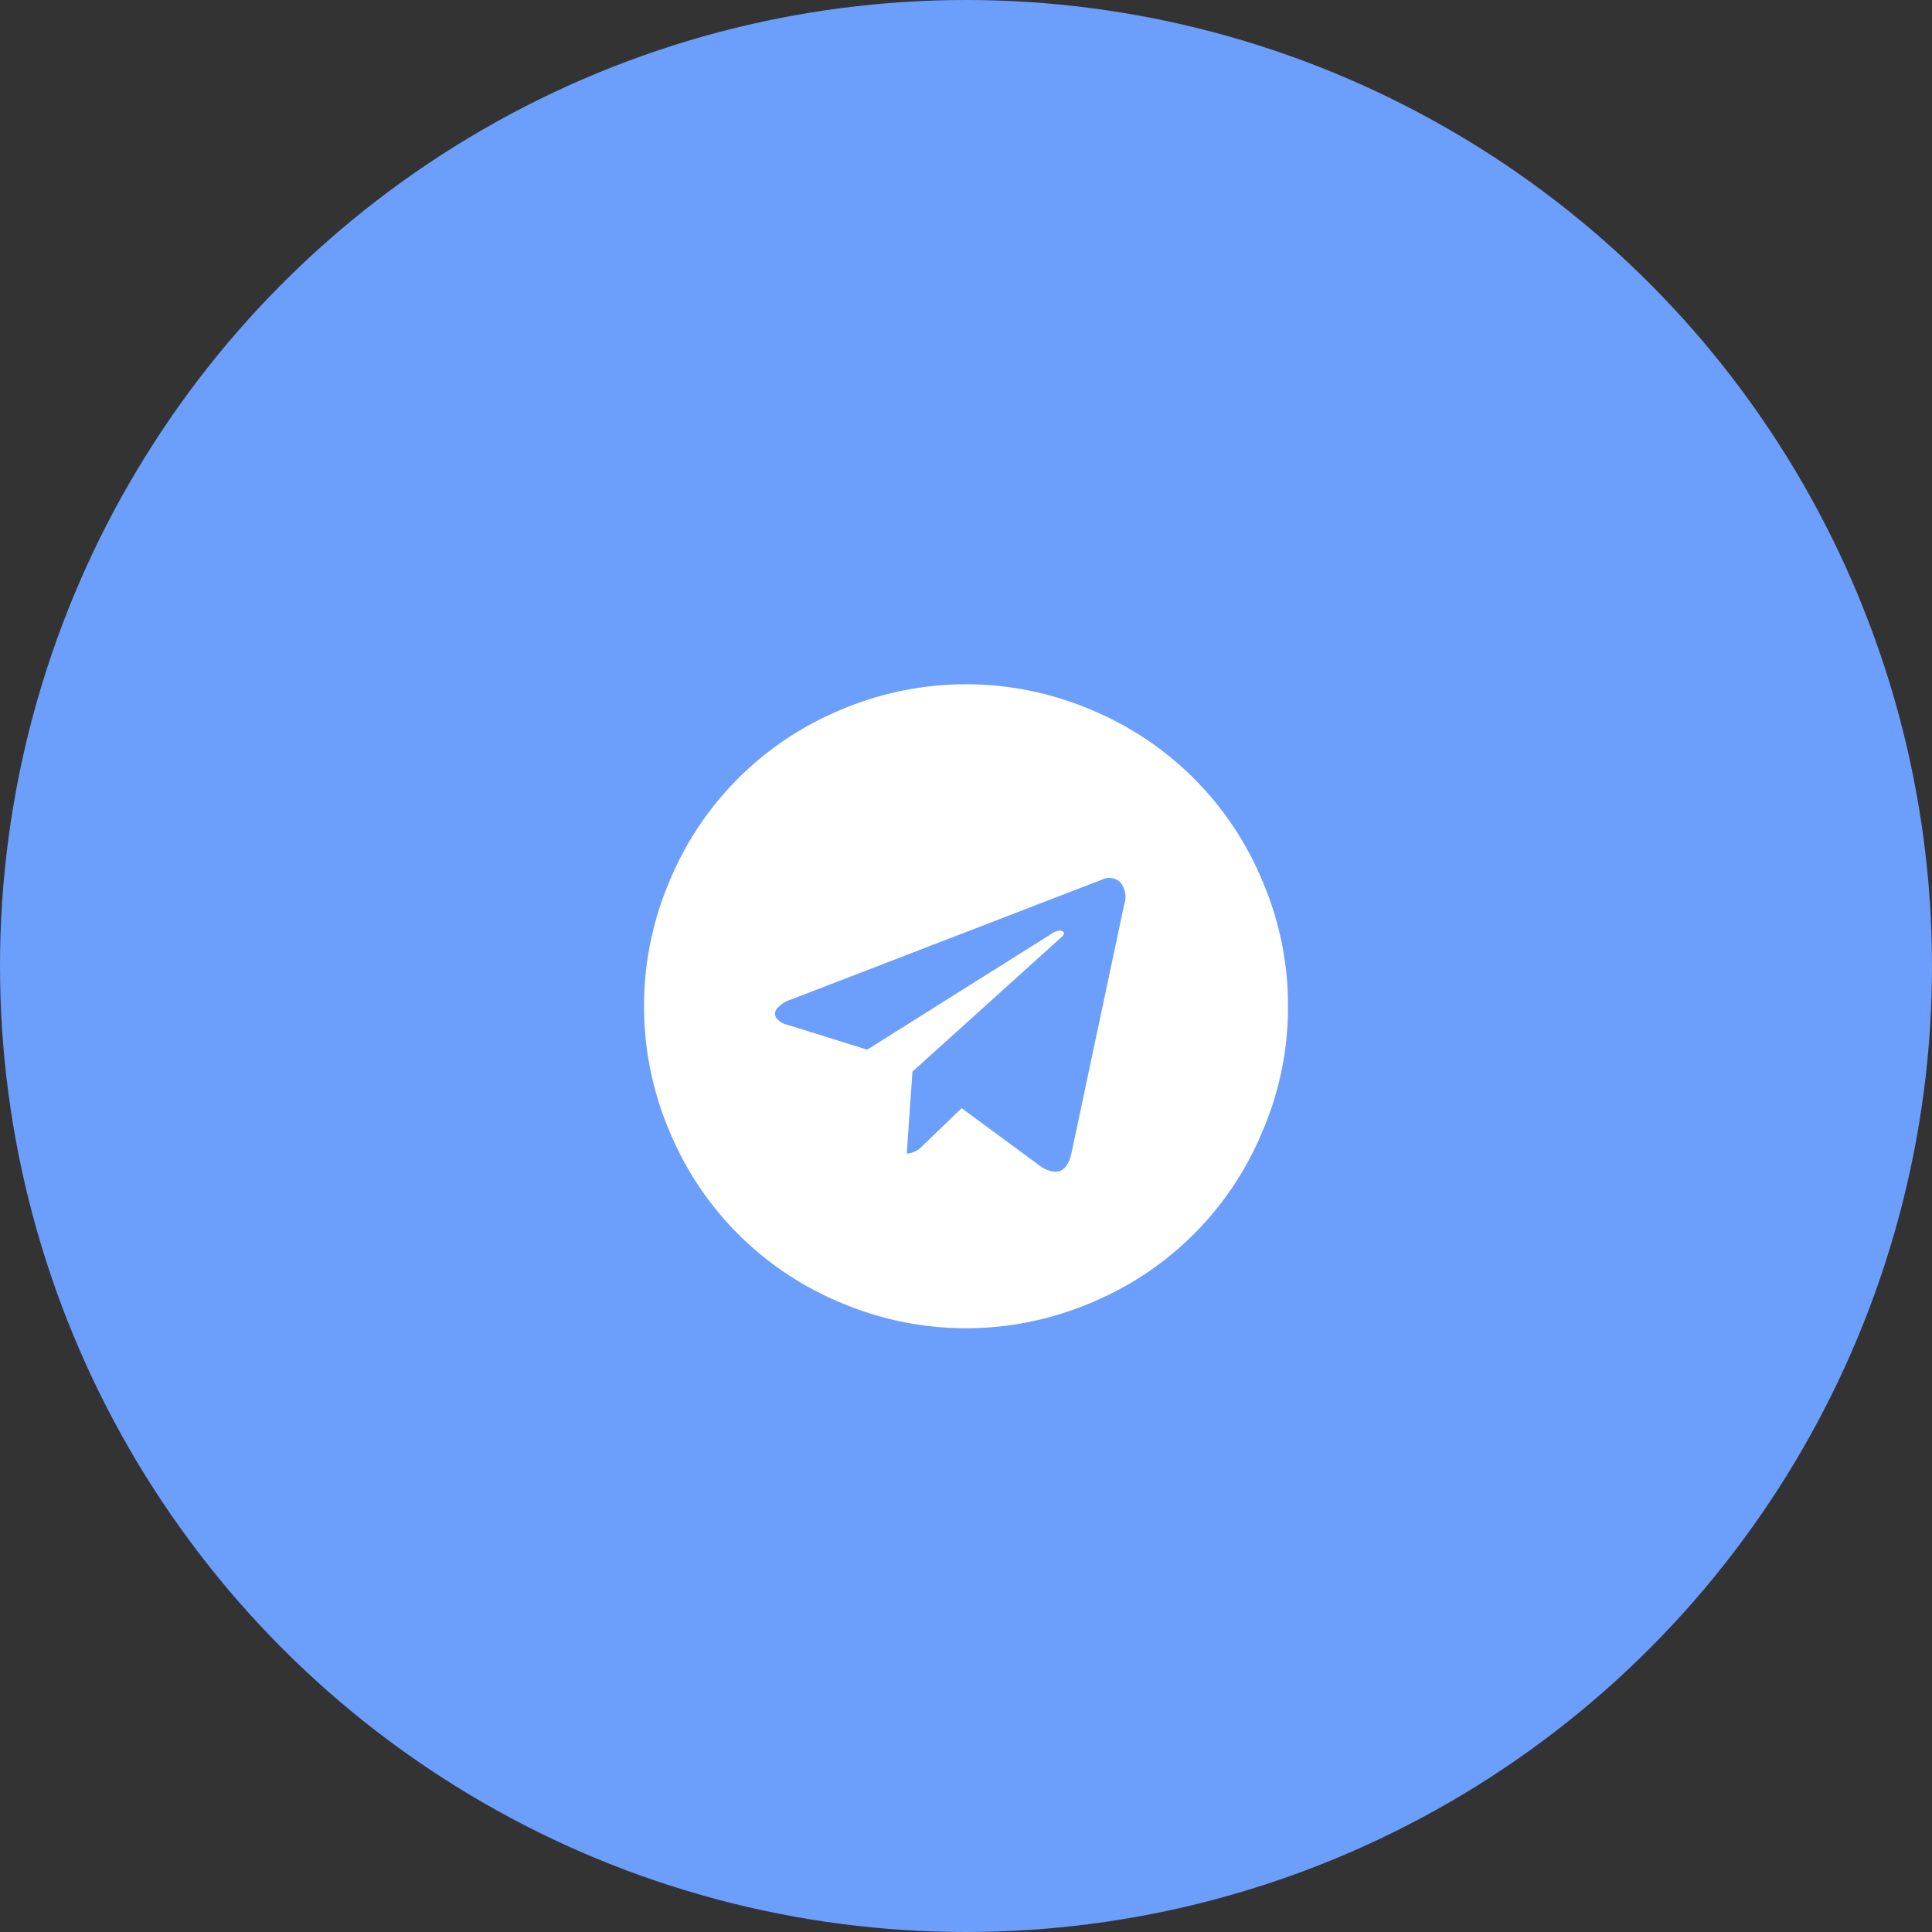
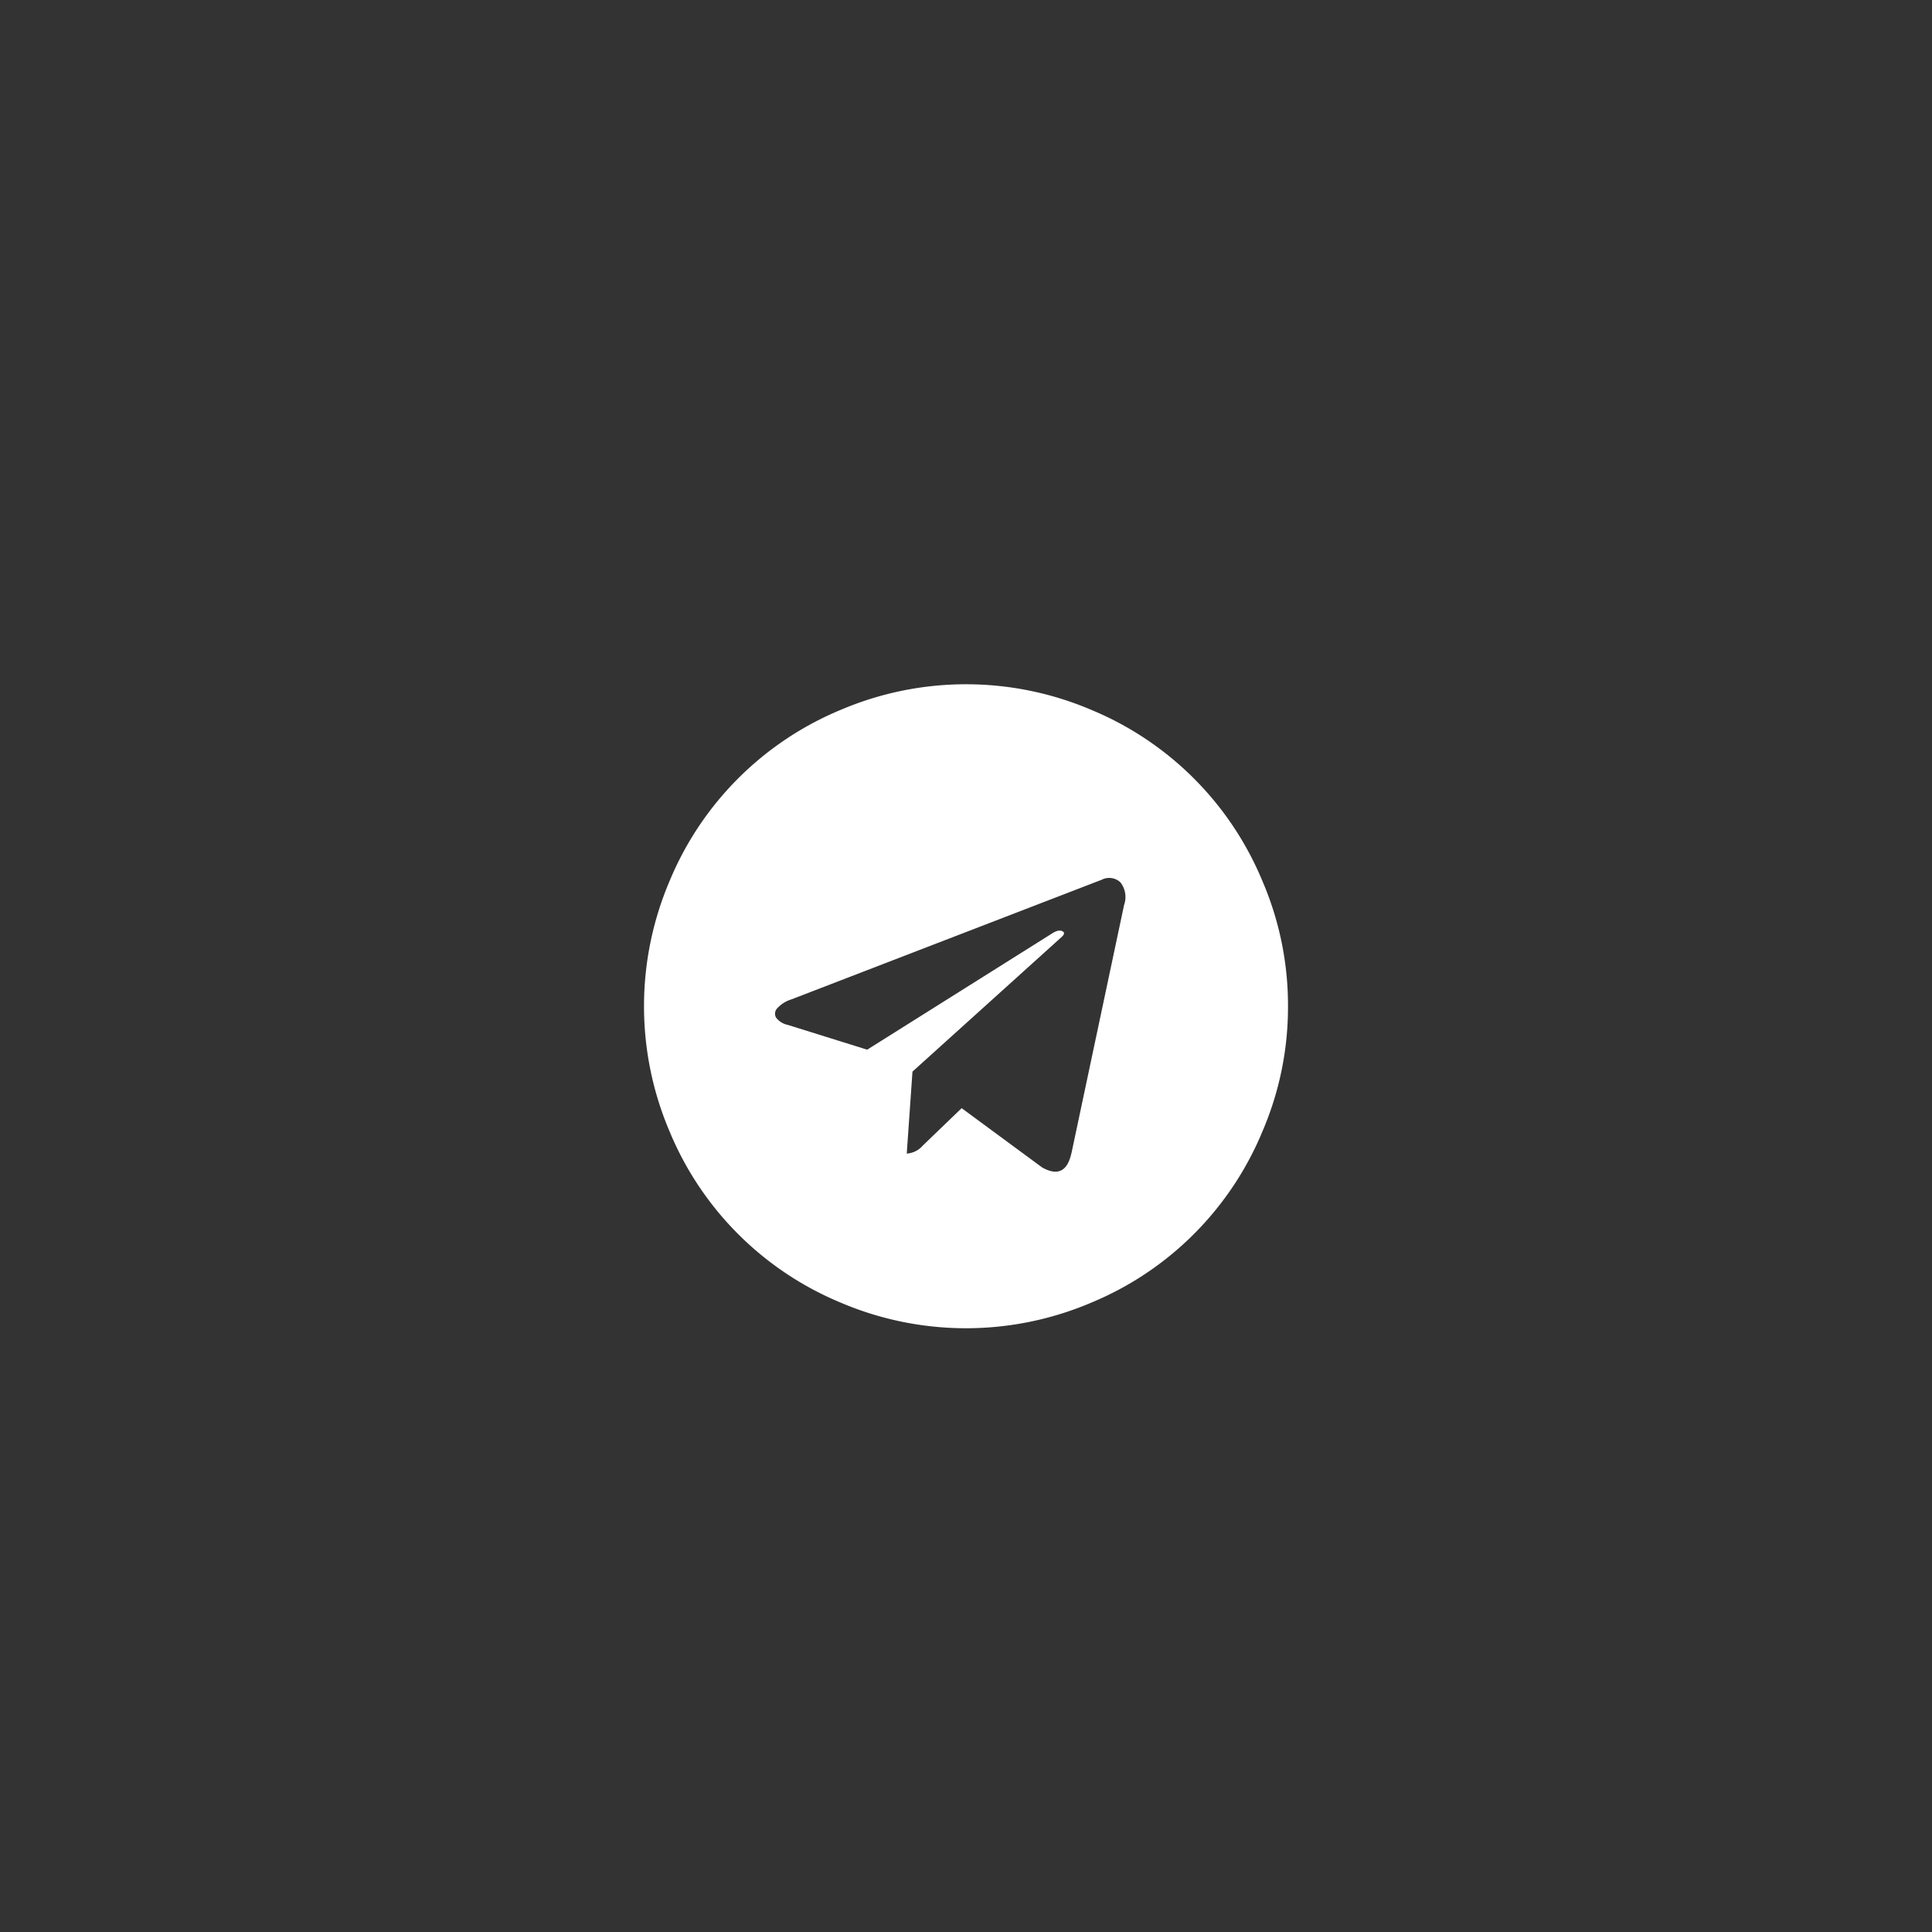
<svg xmlns="http://www.w3.org/2000/svg" width="48" height="48" viewBox="0 0 48 48">
  <rect x="0" y="0" width="48" height="48" fill="#333333" stroke="none" />
  <g id="Group_43" data-name="Group 43" transform="translate(-112)">
-     <circle id="Oval" cx="24" cy="24" r="24" transform="translate(112)" fill="#6c9efc" />
    <path id="telegram" d="M10.616,11.67l1.312-6.188a.589.589,0,0,0-.094-.563.407.407,0,0,0-.46-.063L3.661,7.83a.783.783,0,0,0-.353.223.193.193,0,0,0-.022.236.488.488,0,0,0,.286.174l1.973.616L10.125,6.2q.188-.125.286-.054.063.044-.036.134L6.67,9.624,6.528,11.66a.573.573,0,0,0,.4-.2l.964-.928,2,1.473q.572.321.723-.339ZM16,8a7.822,7.822,0,0,1-.634,3.107,7.859,7.859,0,0,1-4.259,4.259,7.933,7.933,0,0,1-6.214,0A7.859,7.859,0,0,1,.634,11.107a7.933,7.933,0,0,1,0-6.214A7.859,7.859,0,0,1,4.893.634a7.933,7.933,0,0,1,6.214,0,7.859,7.859,0,0,1,4.259,4.259A7.822,7.822,0,0,1,16,8Z" transform="translate(128 17)" fill="#fff" />
  </g>
</svg>